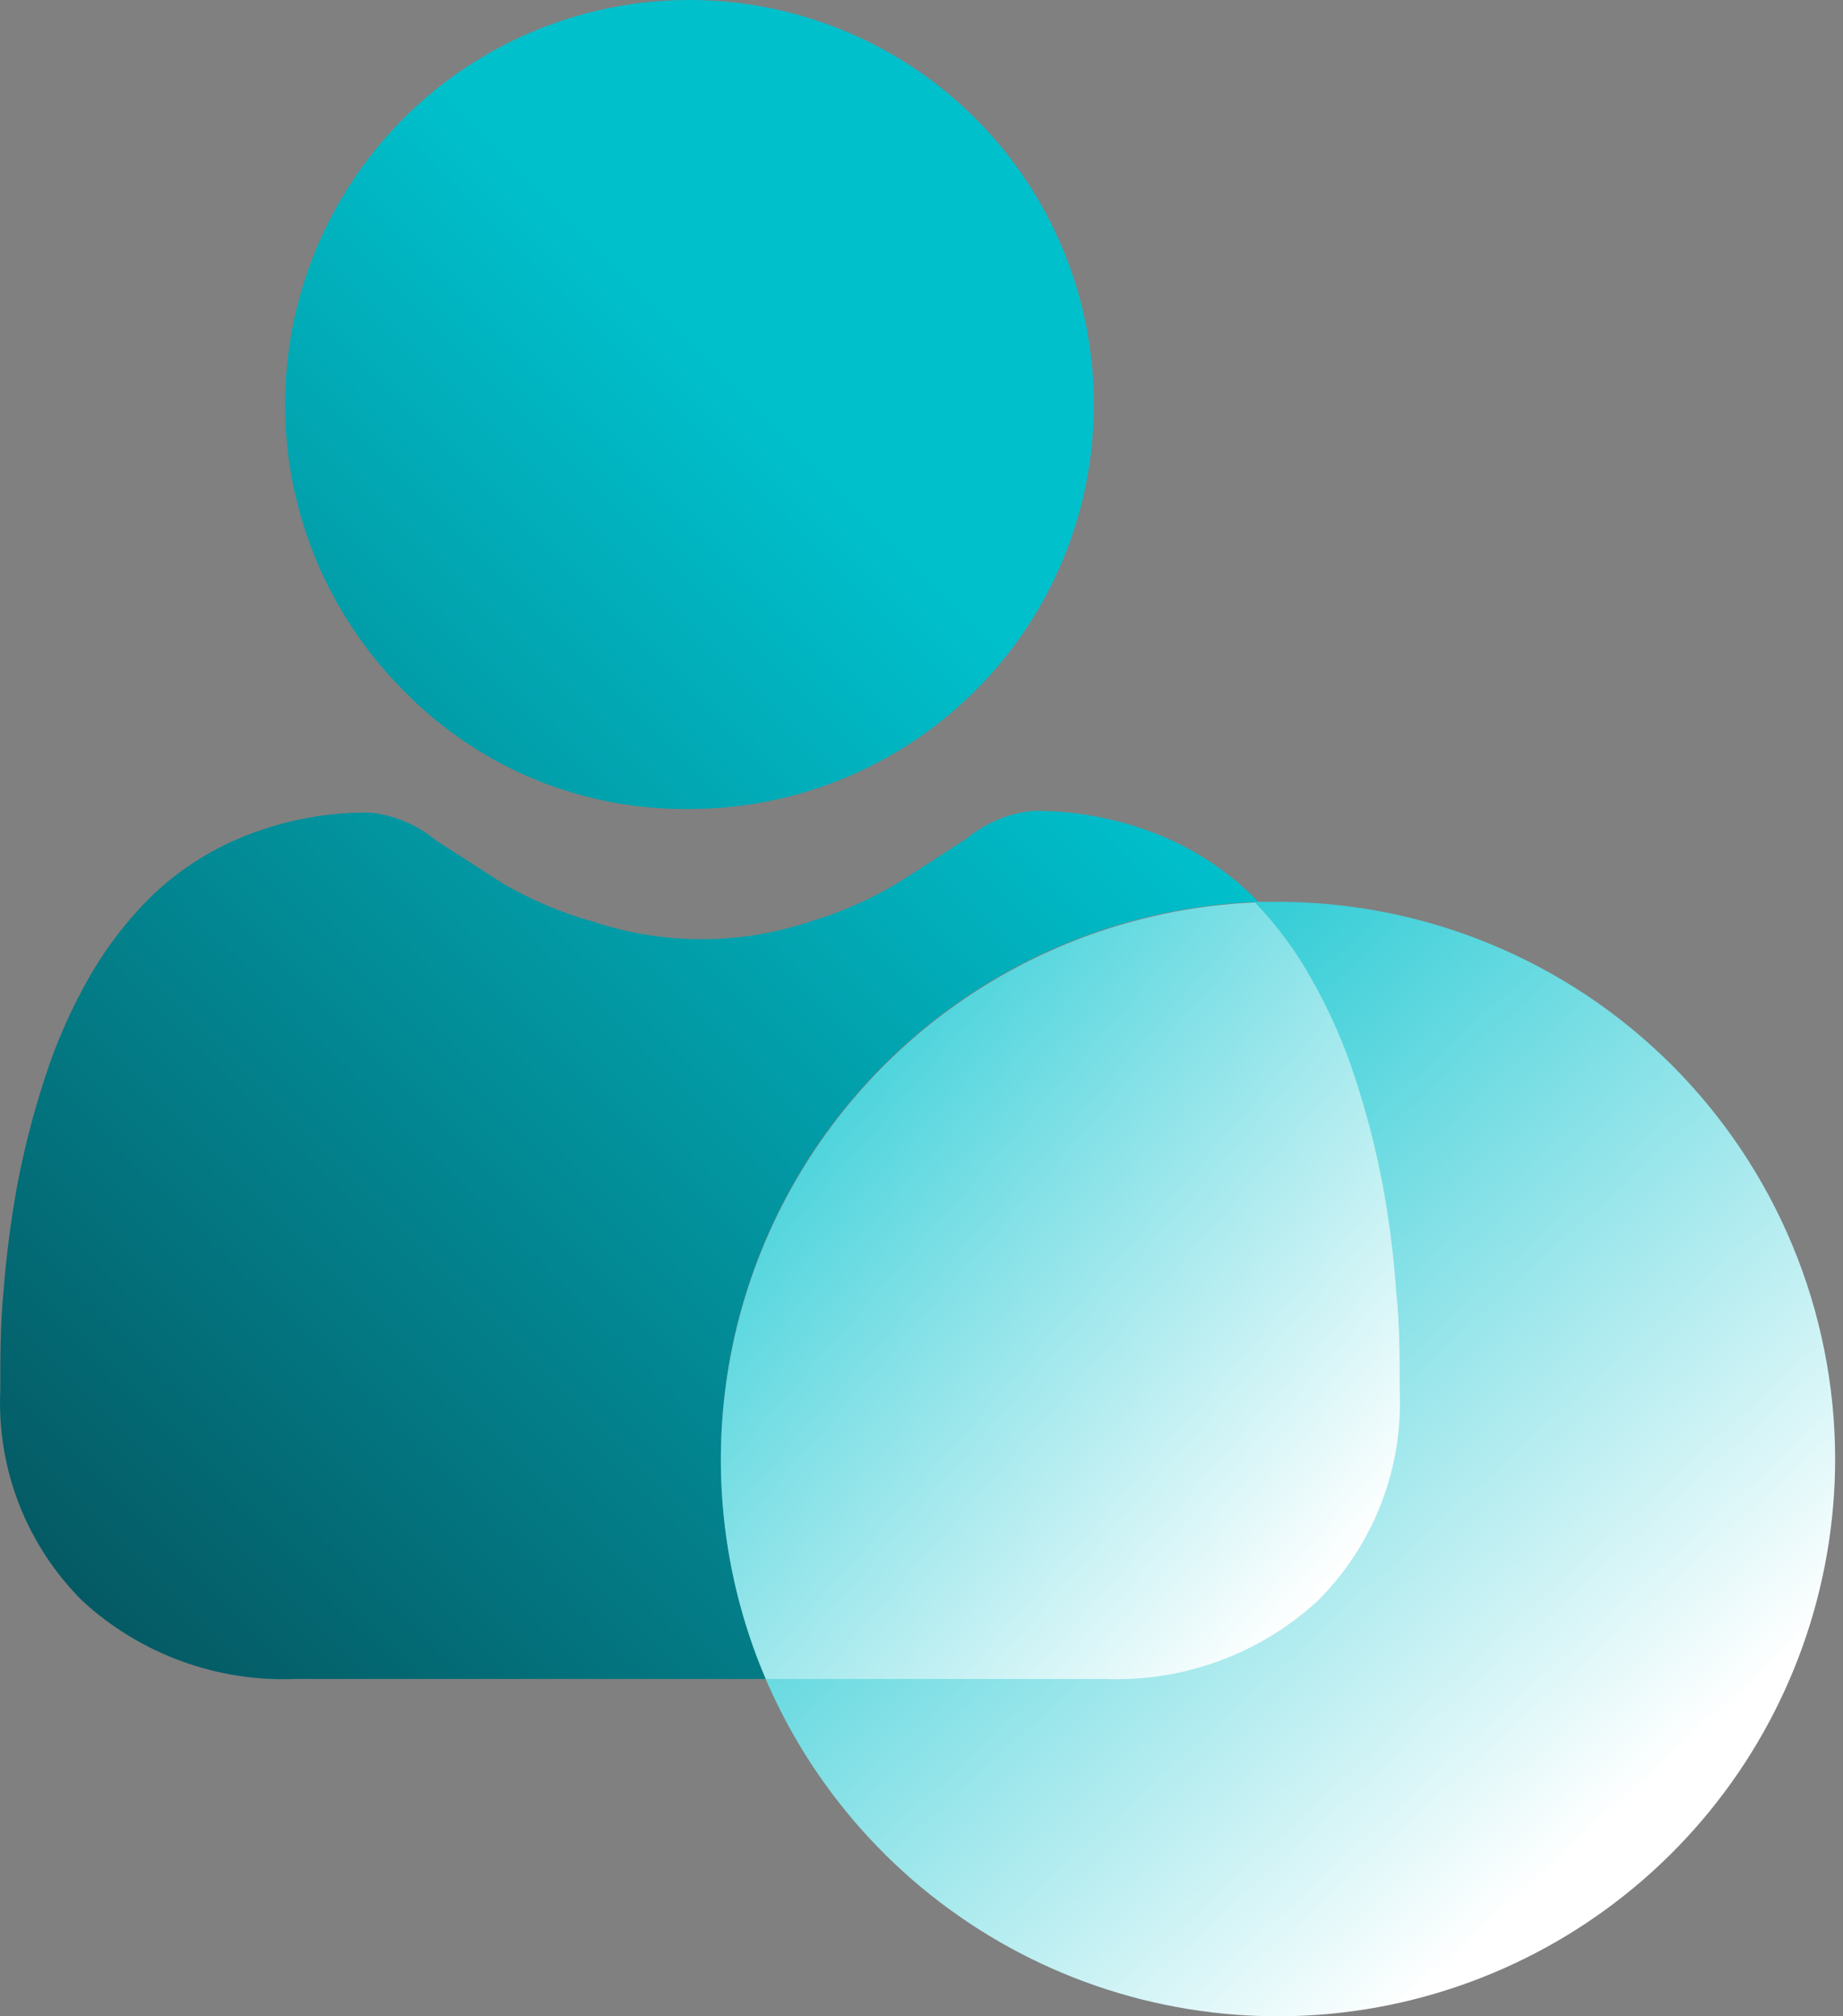
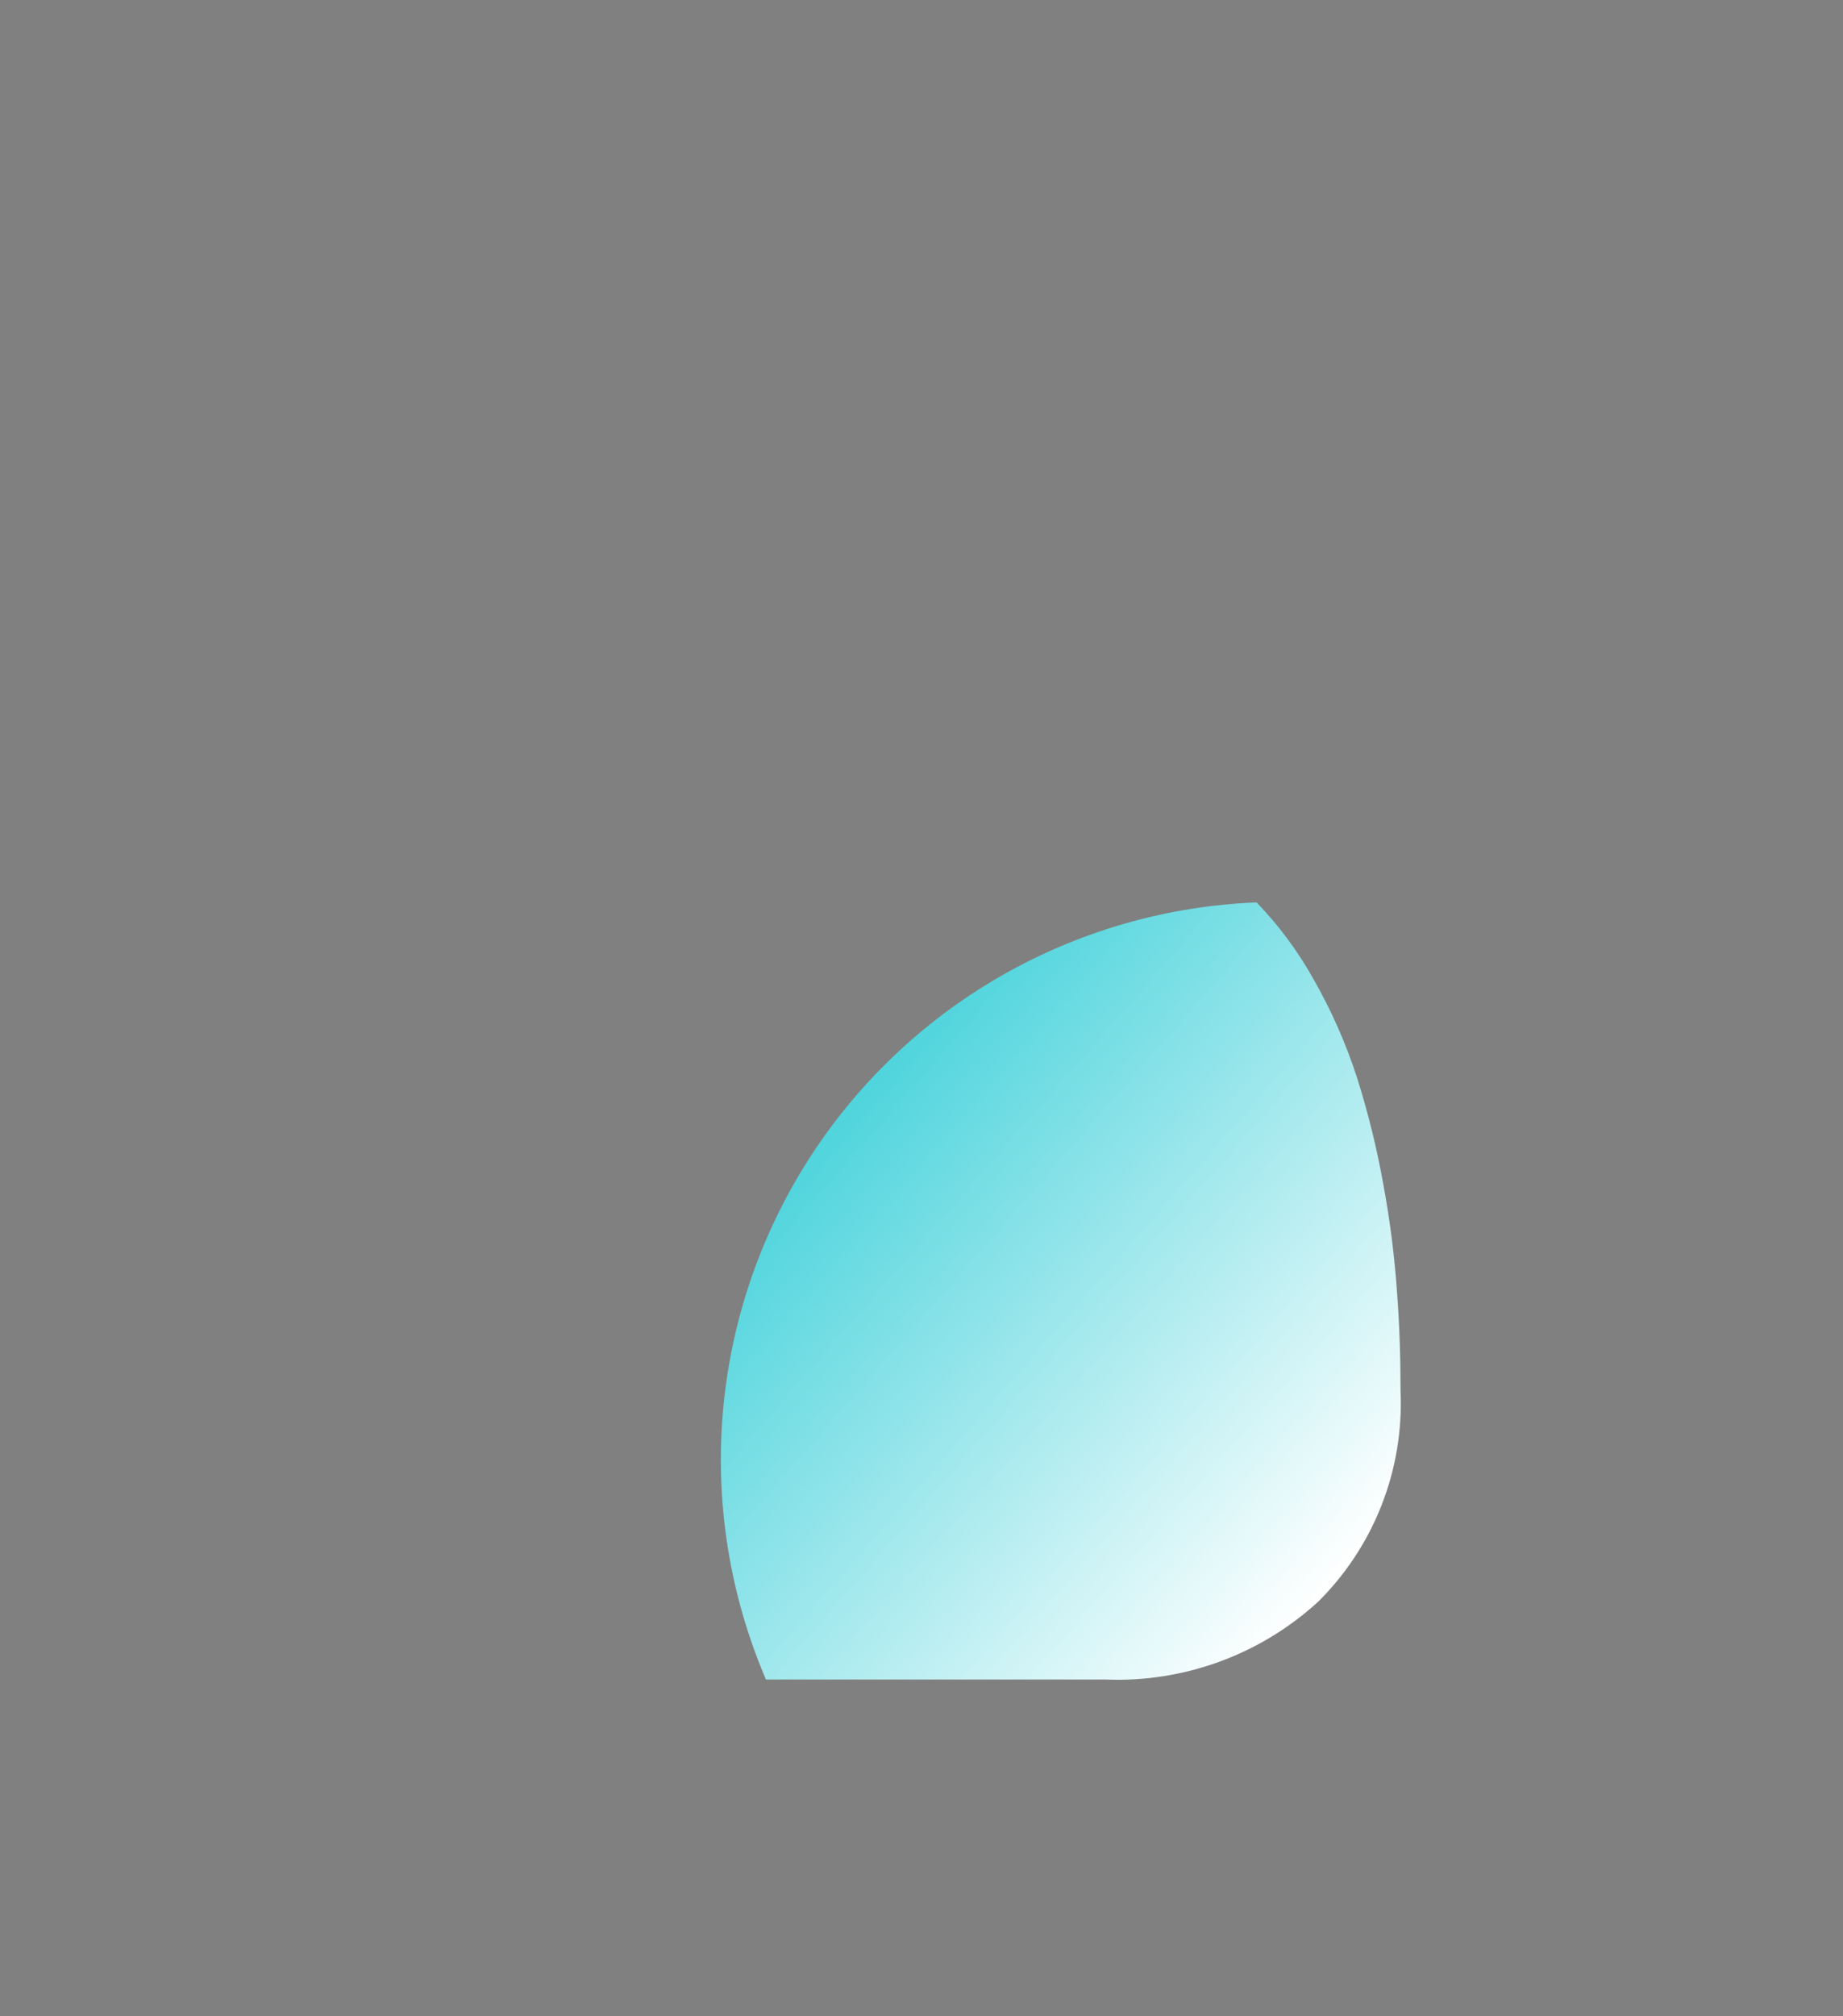
<svg xmlns="http://www.w3.org/2000/svg" width="64" height="70" viewBox="0 0 64 70" fill="none">
  <rect x="0" y="0" width="64" height="70" fill="#808080" stroke="none" />
-   <path fill-rule="evenodd" clip-rule="evenodd" d="M32.853 24.896C30.342 26.958 27.194 28.085 23.945 28.086C22.097 28.111 20.264 27.759 18.556 27.052C16.849 26.345 15.303 25.298 14.014 23.974C11.716 21.677 10.286 18.654 9.967 15.421C9.649 12.188 10.461 8.944 12.265 6.243C14.07 3.541 16.755 1.549 19.864 0.605C22.973 -0.338 26.313 -0.175 29.314 1.068C32.316 2.311 34.794 4.556 36.326 7.421C37.858 10.286 38.349 13.594 37.716 16.78C37.083 19.967 35.364 22.835 32.853 24.896ZM26.598 58.289C25.567 55.877 25.034 53.281 25.033 50.657C25.027 45.644 26.969 40.824 30.449 37.215C33.928 33.605 38.674 31.488 43.684 31.31C43.586 31.195 43.481 31.087 43.369 30.986C42.413 30.088 41.292 29.385 40.068 28.916C38.726 28.399 37.299 28.14 35.861 28.152C35.02 28.236 34.223 28.568 33.572 29.107C32.894 29.555 32.093 30.07 31.196 30.642C30.233 31.221 29.201 31.676 28.124 31.997C25.681 32.811 23.04 32.811 20.597 31.997C19.517 31.695 18.478 31.259 17.506 30.7L15.121 29.164C14.473 28.626 13.679 28.294 12.841 28.21C11.403 28.196 9.976 28.455 8.634 28.973C7.409 29.44 6.287 30.144 5.333 31.043C4.444 31.907 3.683 32.893 3.072 33.972C2.448 35.07 1.939 36.231 1.555 37.435C1.158 38.647 0.839 39.883 0.601 41.136C0.378 42.355 0.219 43.584 0.124 44.819C0.01 45.935 0.01 47.089 0.01 48.263V48.263C-0.051 49.616 0.172 50.967 0.665 52.229C1.158 53.491 1.91 54.636 2.872 55.59C4.885 57.433 7.547 58.404 10.275 58.289H26.598Z" fill="url(#paint0_linear_96_1724)" />
  <path d="M48.635 48.282C48.696 49.635 48.473 50.986 47.98 52.248C47.487 53.51 46.735 54.655 45.773 55.609C43.76 57.452 41.098 58.423 38.37 58.308H26.598C25.361 55.422 24.845 52.278 25.093 49.148C25.341 46.018 26.348 42.995 28.024 40.34C29.701 37.684 31.998 35.477 34.718 33.907C37.438 32.338 40.498 31.453 43.636 31.329C44.407 32.128 45.07 33.022 45.611 33.991C46.239 35.089 46.75 36.25 47.137 37.454C47.519 38.667 47.821 39.904 48.044 41.156C48.269 42.373 48.425 43.603 48.511 44.838C48.597 45.945 48.635 47.108 48.635 48.282Z" fill="url(#paint1_linear_96_1724)" />
-   <path d="M63.727 50.657C63.724 55.112 62.184 59.429 59.368 62.881C56.551 66.333 52.63 68.707 48.267 69.604C43.903 70.501 39.364 69.865 35.414 67.803C31.465 65.742 28.348 62.382 26.588 58.289H38.341C41.069 58.404 43.731 57.433 45.744 55.59C46.706 54.636 47.458 53.491 47.951 52.229C48.444 50.967 48.667 49.616 48.606 48.263C48.606 47.089 48.606 45.925 48.482 44.819C48.396 43.584 48.24 42.354 48.015 41.136C47.777 39.883 47.458 38.647 47.061 37.435C46.673 36.231 46.162 35.07 45.534 33.972C44.994 33.003 44.33 32.108 43.559 31.31C43.808 31.31 44.056 31.31 44.304 31.31C46.85 31.301 49.374 31.795 51.729 32.764C54.085 33.732 56.226 35.155 58.031 36.953C59.835 38.75 61.267 40.886 62.245 43.237C63.222 45.589 63.726 48.111 63.727 50.657V50.657Z" fill="url(#paint2_linear_96_1724)" />
  <defs>
    <linearGradient id="paint0_linear_96_1724" x1="3.931" y1="56.677" x2="36.462" y2="24.146" gradientUnits="userSpaceOnUse">
      <stop stop-color="#045A64" />
      <stop offset="1" stop-color="#00C0CC" />
    </linearGradient>
    <linearGradient id="paint1_linear_96_1724" x1="20.673" y1="32.188" x2="52.222" y2="59.768" gradientUnits="userSpaceOnUse">
      <stop stop-color="#00C1CD" />
      <stop offset="0.818" stop-color="white" />
    </linearGradient>
    <linearGradient id="paint2_linear_96_1724" x1="29.154" y1="34.01" x2="59.52" y2="67.228" gradientUnits="userSpaceOnUse">
      <stop stop-color="#00C0CC" />
      <stop offset="0.88" stop-color="white" />
    </linearGradient>
  </defs>
</svg>